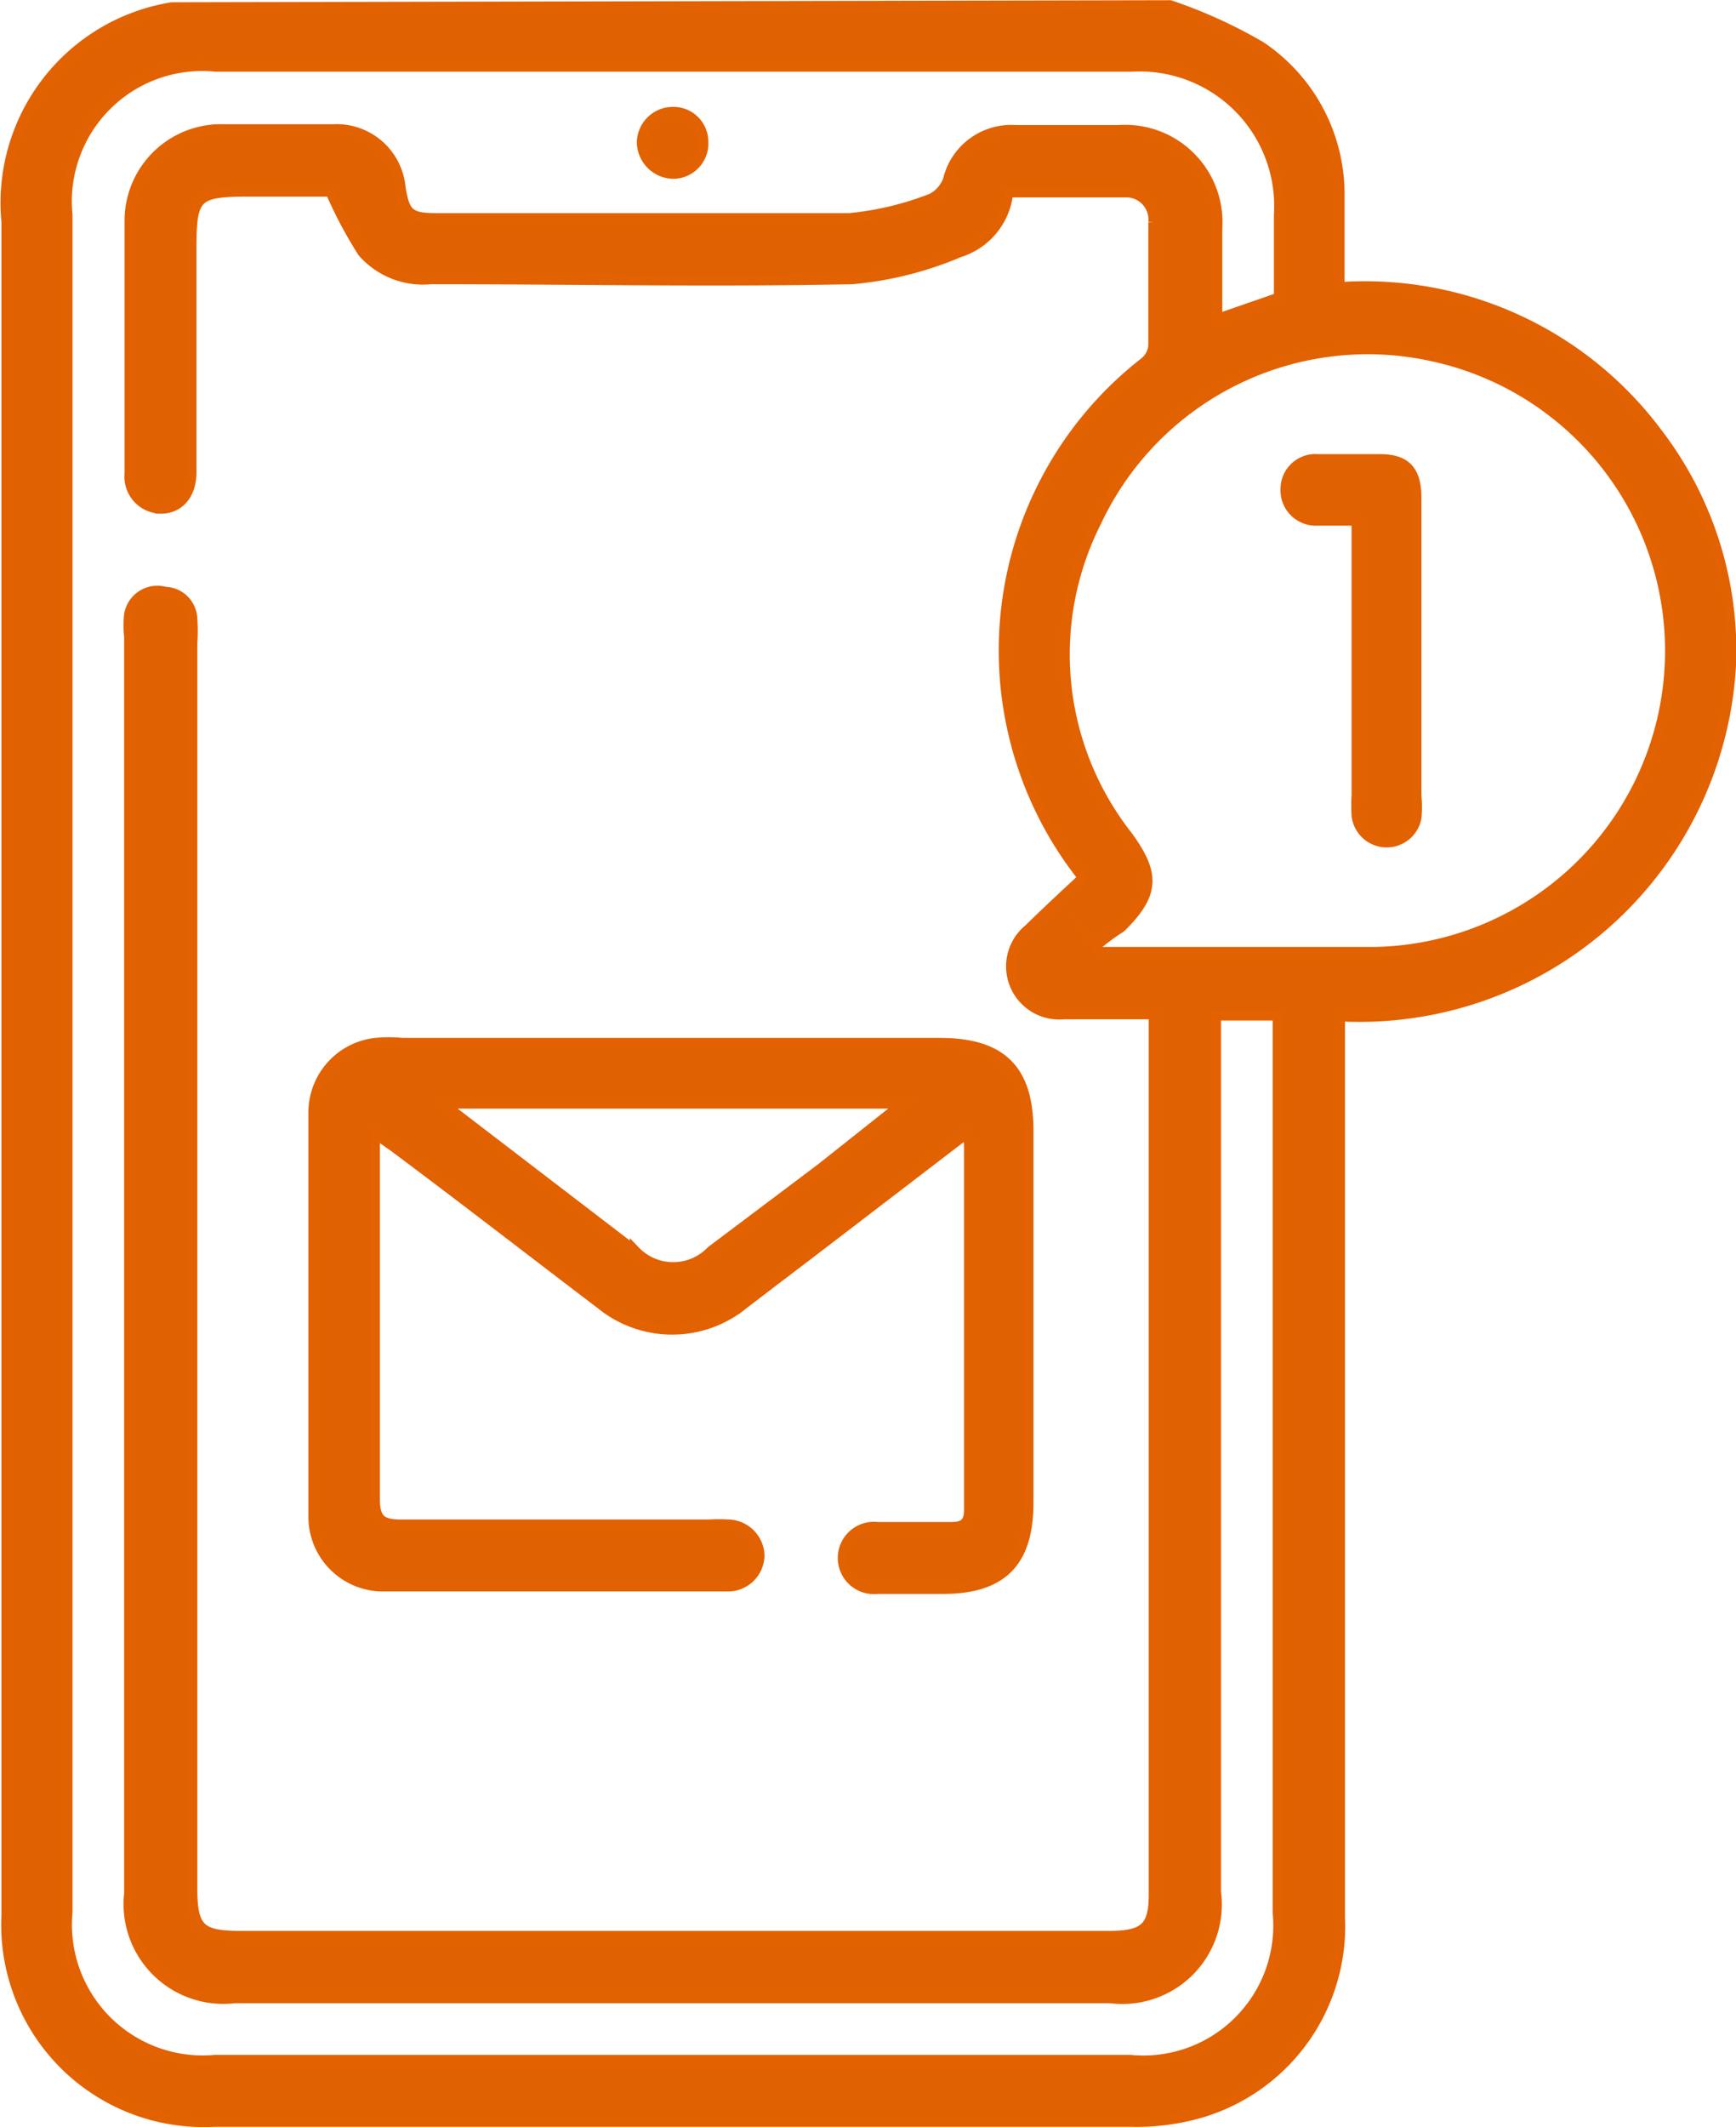
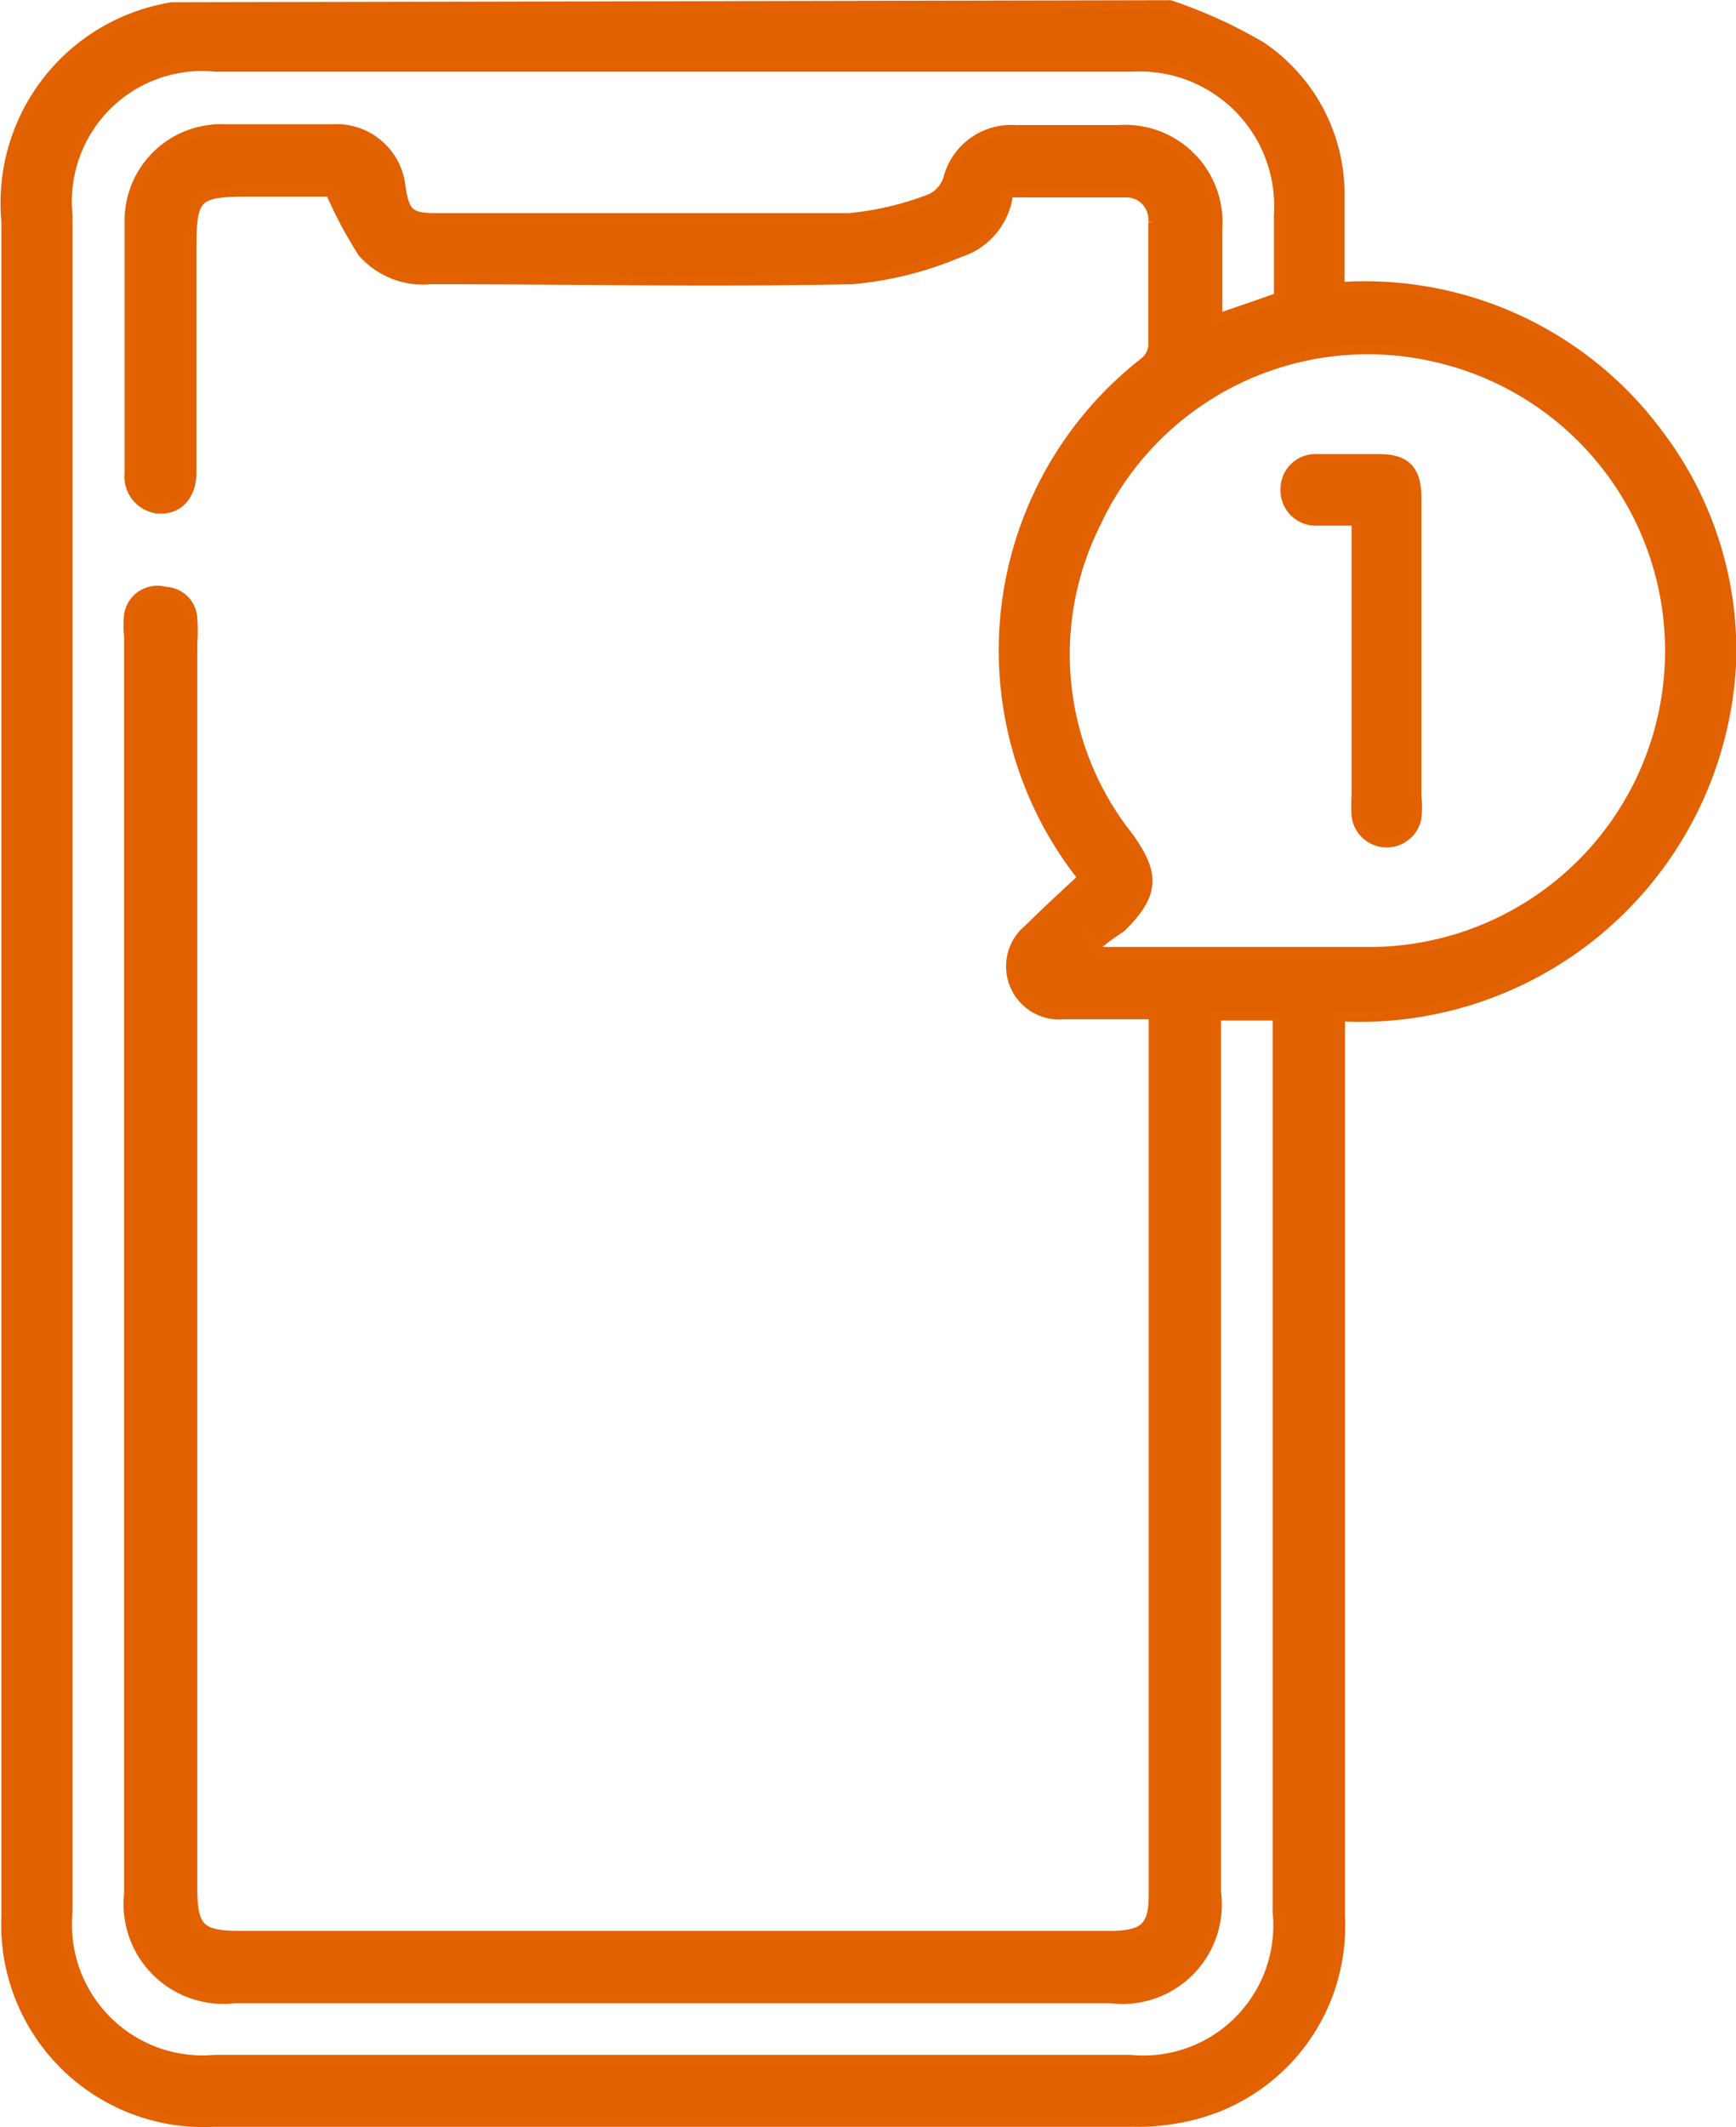
<svg xmlns="http://www.w3.org/2000/svg" viewBox="0 0 42.02 51.45">
  <defs>
    <style>.cls-1{fill:#e06101;stroke:#e26101;stroke-miterlimit:10;stroke-width:0.25px;}</style>
  </defs>
  <g id="Camada_2" data-name="Camada 2">
    <g id="Camada_1-2" data-name="Camada 1">
      <path class="cls-1" d="M28.32.13a11.78,11.78,0,0,1,2.2,1,4.3,4.3,0,0,1,1.9,3.61c0,.72,0,1.43,0,2.21a8.83,8.83,0,0,1,7.69,3.52A8.66,8.66,0,0,1,41.9,16a9,9,0,0,1-9.47,8.58v.59q0,10.59,0,21.2a4.7,4.7,0,0,1-3.54,4.78,5.6,5.6,0,0,1-1.48.17H5.16a4.77,4.77,0,0,1-5-5q0-11.27,0-22.55V5.37a4.79,4.79,0,0,1,4-5.19s0,0,.08,0Zm1.11,24.43V45.77a2.28,2.28,0,0,1-2.55,2.56H5.68A2.29,2.29,0,0,1,3.13,45.8V15.4a2.41,2.41,0,0,1,0-.54A.69.69,0,0,1,4,14.32a.67.67,0,0,1,.65.64,4,4,0,0,1,0,.6v30.1c0,1,.2,1.17,1.17,1.17H26.86c.85,0,1.07-.22,1.07-1V25.08c0-.18,0-.35,0-.55H25.75a1.16,1.16,0,0,1-.85-2.05c.43-.42.87-.83,1.27-1.2,0-.13,0-.17-.06-.19A8.83,8.83,0,0,1,27.7,8.77a.58.58,0,0,0,.22-.4c0-1,0-2,0-3a.66.66,0,0,0-.63-.72c-1,0-1.92,0-2.89,0A1.69,1.69,0,0,1,23.22,6.1a8.57,8.57,0,0,1-2.59.65c-3.4.07-6.8,0-10.2,0A1.94,1.94,0,0,1,8.78,6.1,10.48,10.48,0,0,1,8,4.63H6.06c-1.33,0-1.43.1-1.43,1.4,0,1.8,0,3.6,0,5.4,0,.54-.31.88-.75.87a.77.77,0,0,1-.74-.84c0-2.05,0-4.1,0-6.15A2.21,2.21,0,0,1,5.42,3.13H8.07A1.55,1.55,0,0,1,9.69,4.52c.1.65.22.76.87.76,3.33,0,6.67,0,10,0a7.36,7.36,0,0,0,2-.48.83.83,0,0,0,.39-.45,1.57,1.57,0,0,1,1.63-1.2h2.5a2.23,2.23,0,0,1,2.38,2.38c0,.71,0,1.42,0,2.19l1.5-.52c0-.69,0-1.34,0-2a3.38,3.38,0,0,0-3.58-3.59c-7.38,0-14.77,0-22.15,0A3.28,3.28,0,0,0,1.63,5.2V46.25A3.29,3.29,0,0,0,5.2,49.83H27.36a3.27,3.27,0,0,0,3.57-3.57V24.56Zm-2.91-1.68.09.15c2.23,0,4.47,0,6.69,0a7.29,7.29,0,0,0,1.44-14.4,7.26,7.26,0,0,0-8.21,4,7.1,7.1,0,0,0,.76,7.59c.67.92.66,1.4-.16,2.21C26.94,22.55,26.72,22.71,26.52,22.88Z" />
-       <path class="cls-1" d="M23.39,27.42l-3.92,3c-.49.37-1,.76-1.47,1.12a2.73,2.73,0,0,1-3.46,0c-1.66-1.26-3.31-2.54-5-3.8l-.47-.33v.51c0,2.78,0,5.56,0,8.34,0,.49.16.62.63.62,2.49,0,5,0,7.45,0a4.13,4.13,0,0,1,.5,0,.77.77,0,0,1,.73.75.76.76,0,0,1-.79.74c-2.78,0-5.56,0-8.35,0a1.68,1.68,0,0,1-1.65-1.67c0-3.27,0-6.53,0-9.8a1.69,1.69,0,0,1,1.5-1.67,3.49,3.49,0,0,1,.65,0h13c1.5,0,2.15.64,2.15,2.12v9c0,1.44-.64,2.08-2.07,2.08H21.24a.75.75,0,1,1,0-1.49c.6,0,1.2,0,1.8,0,.29,0,.42-.11.42-.41q0-4.42,0-8.84A.69.69,0,0,0,23.39,27.42Zm-1.53-.73H10.77a2.58,2.58,0,0,0,.25.24l4.35,3.33a1.28,1.28,0,0,0,1.85,0l2.66-2Z" />
-       <path class="cls-1" d="M16.28,2.71a.72.72,0,0,1,.74.71.73.73,0,0,1-.73.78.77.77,0,0,1-.75-.77A.75.75,0,0,1,16.28,2.71Z" />
-       <path class="cls-1" d="M32.78,12.59c-.34,0-.62,0-.9,0a.73.73,0,0,1-.76-.76.72.72,0,0,1,.78-.72q.75,0,1.5,0c.61,0,.87.26.88.89,0,.9,0,1.8,0,2.7v4.55a2.46,2.46,0,0,1,0,.54.73.73,0,0,1-1.44-.06,4.1,4.1,0,0,1,0-.5V12.59Z" />
+       <path class="cls-1" d="M32.78,12.59c-.34,0-.62,0-.9,0a.73.73,0,0,1-.76-.76.72.72,0,0,1,.78-.72q.75,0,1.5,0c.61,0,.87.26.88.89,0,.9,0,1.8,0,2.7v4.55a2.46,2.46,0,0,1,0,.54.73.73,0,0,1-1.44-.06,4.1,4.1,0,0,1,0-.5V12.59" />
    </g>
  </g>
</svg>